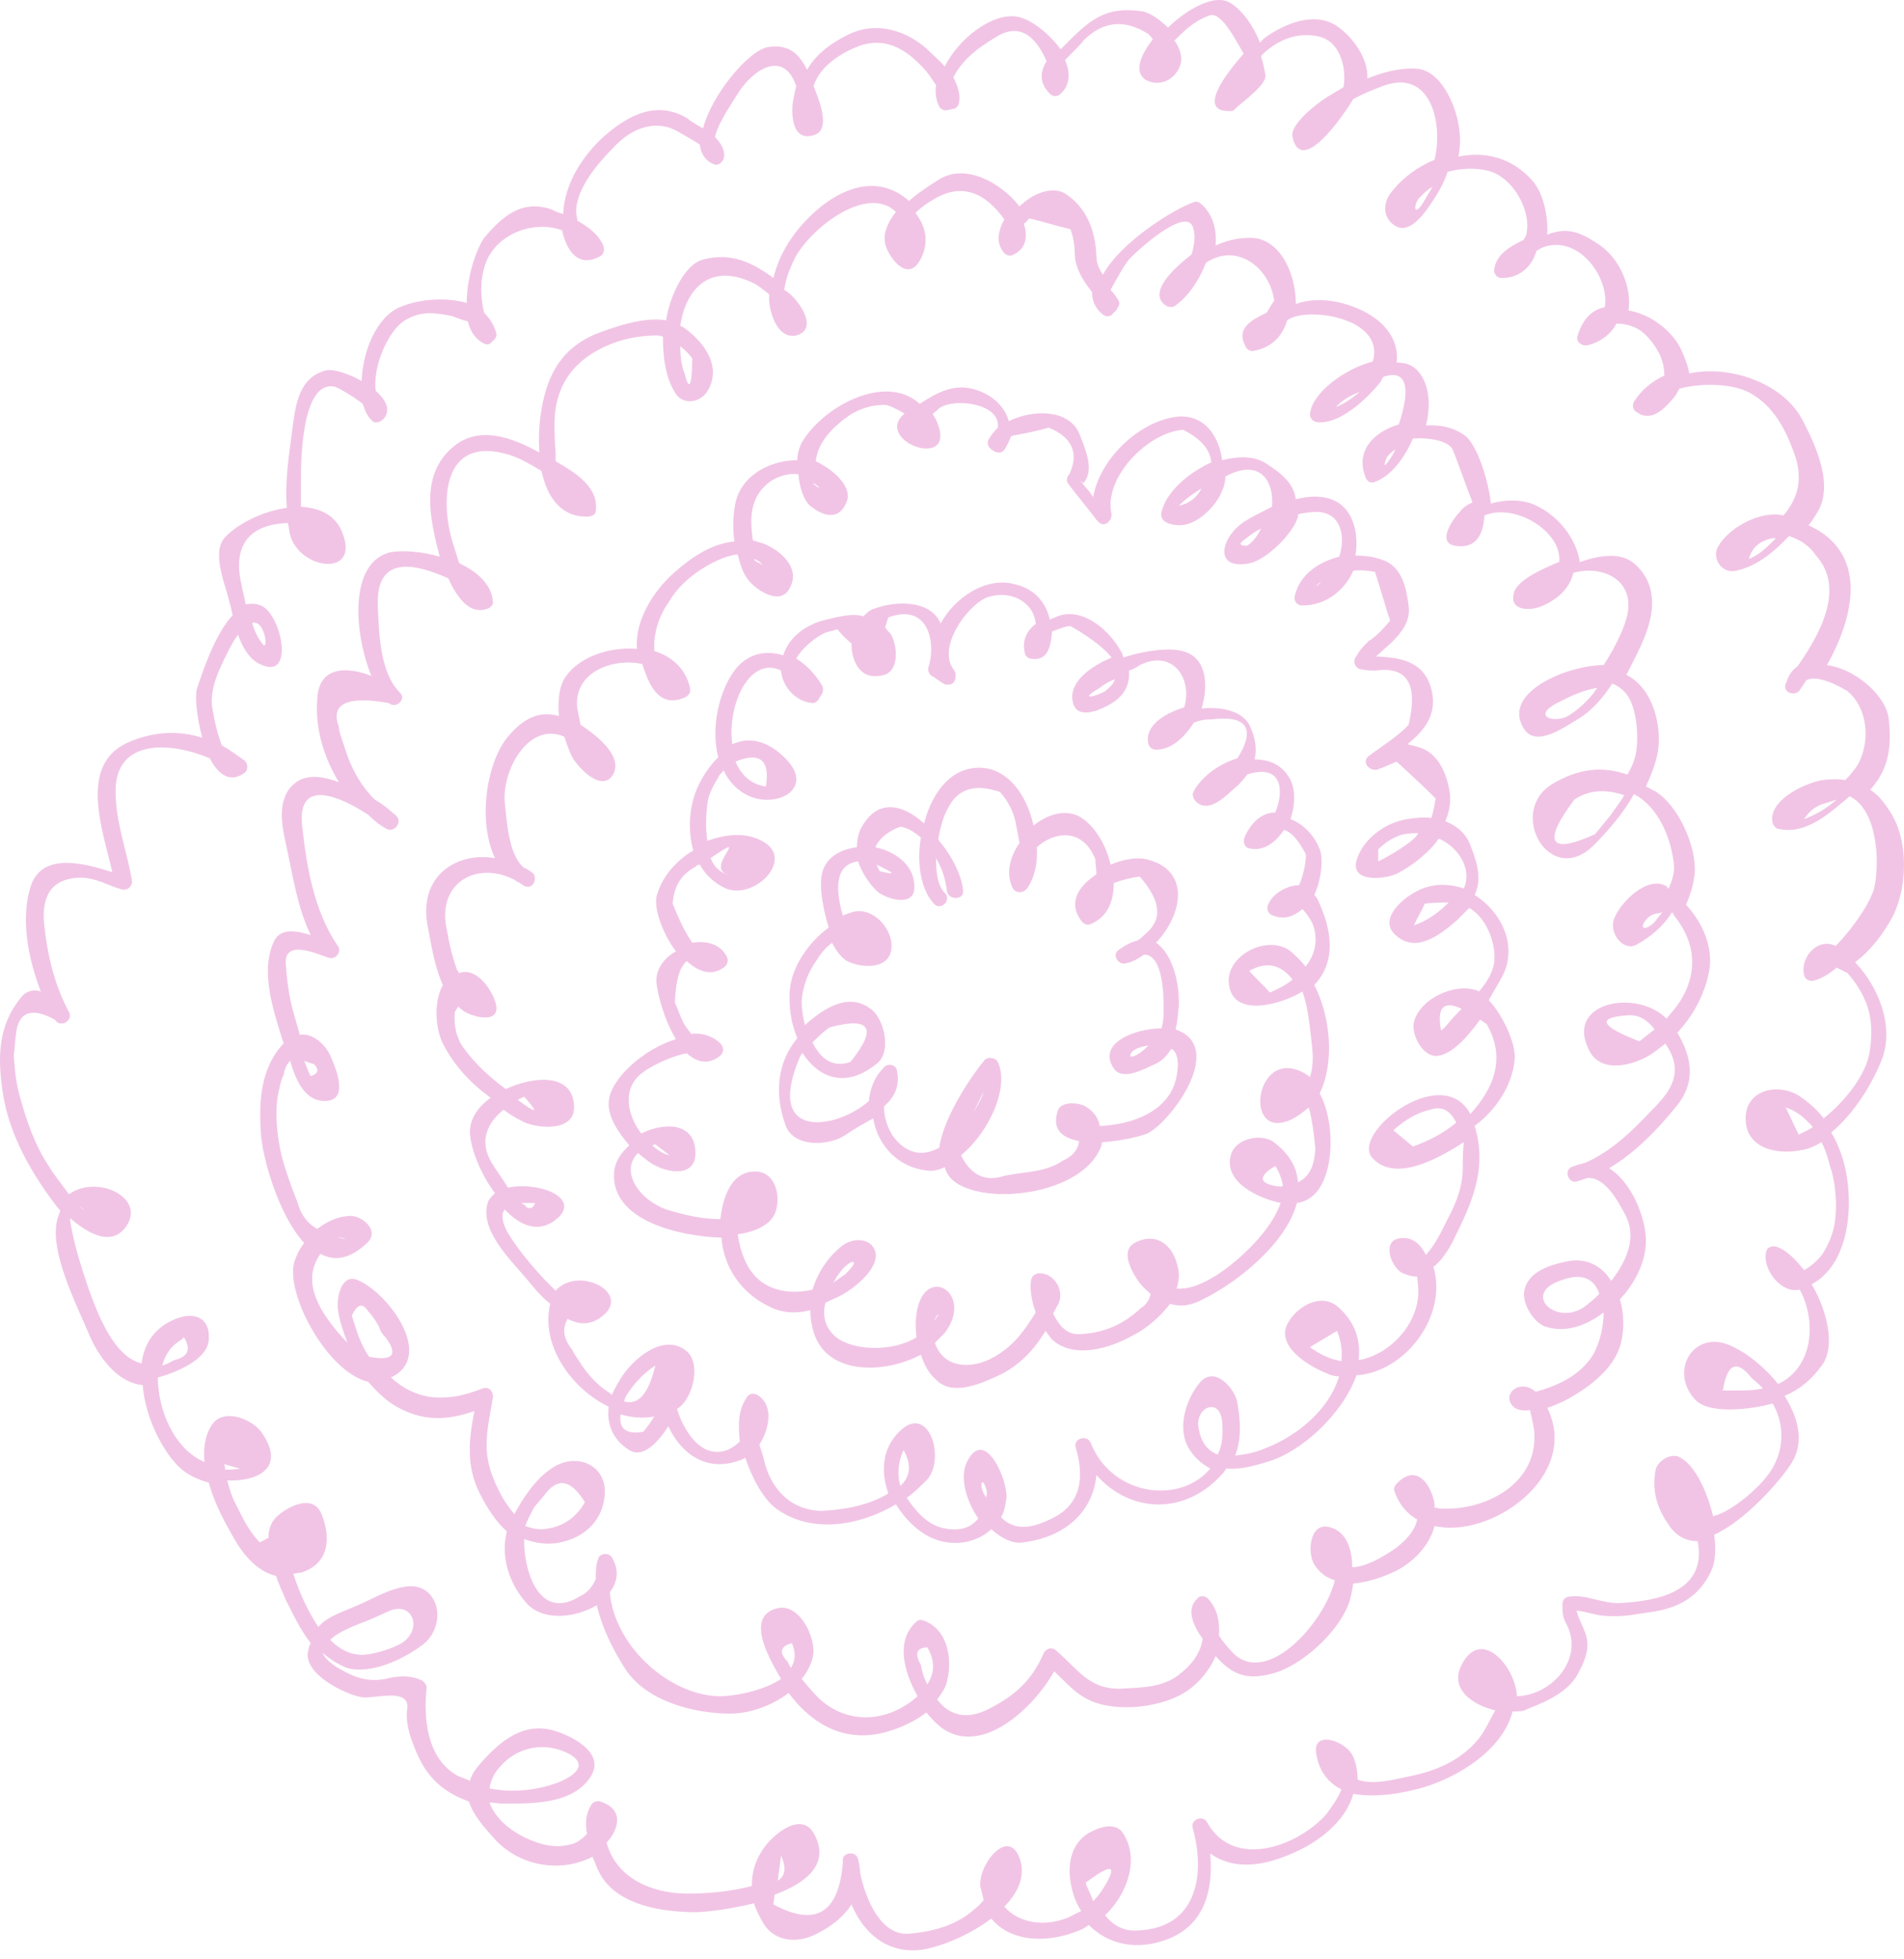
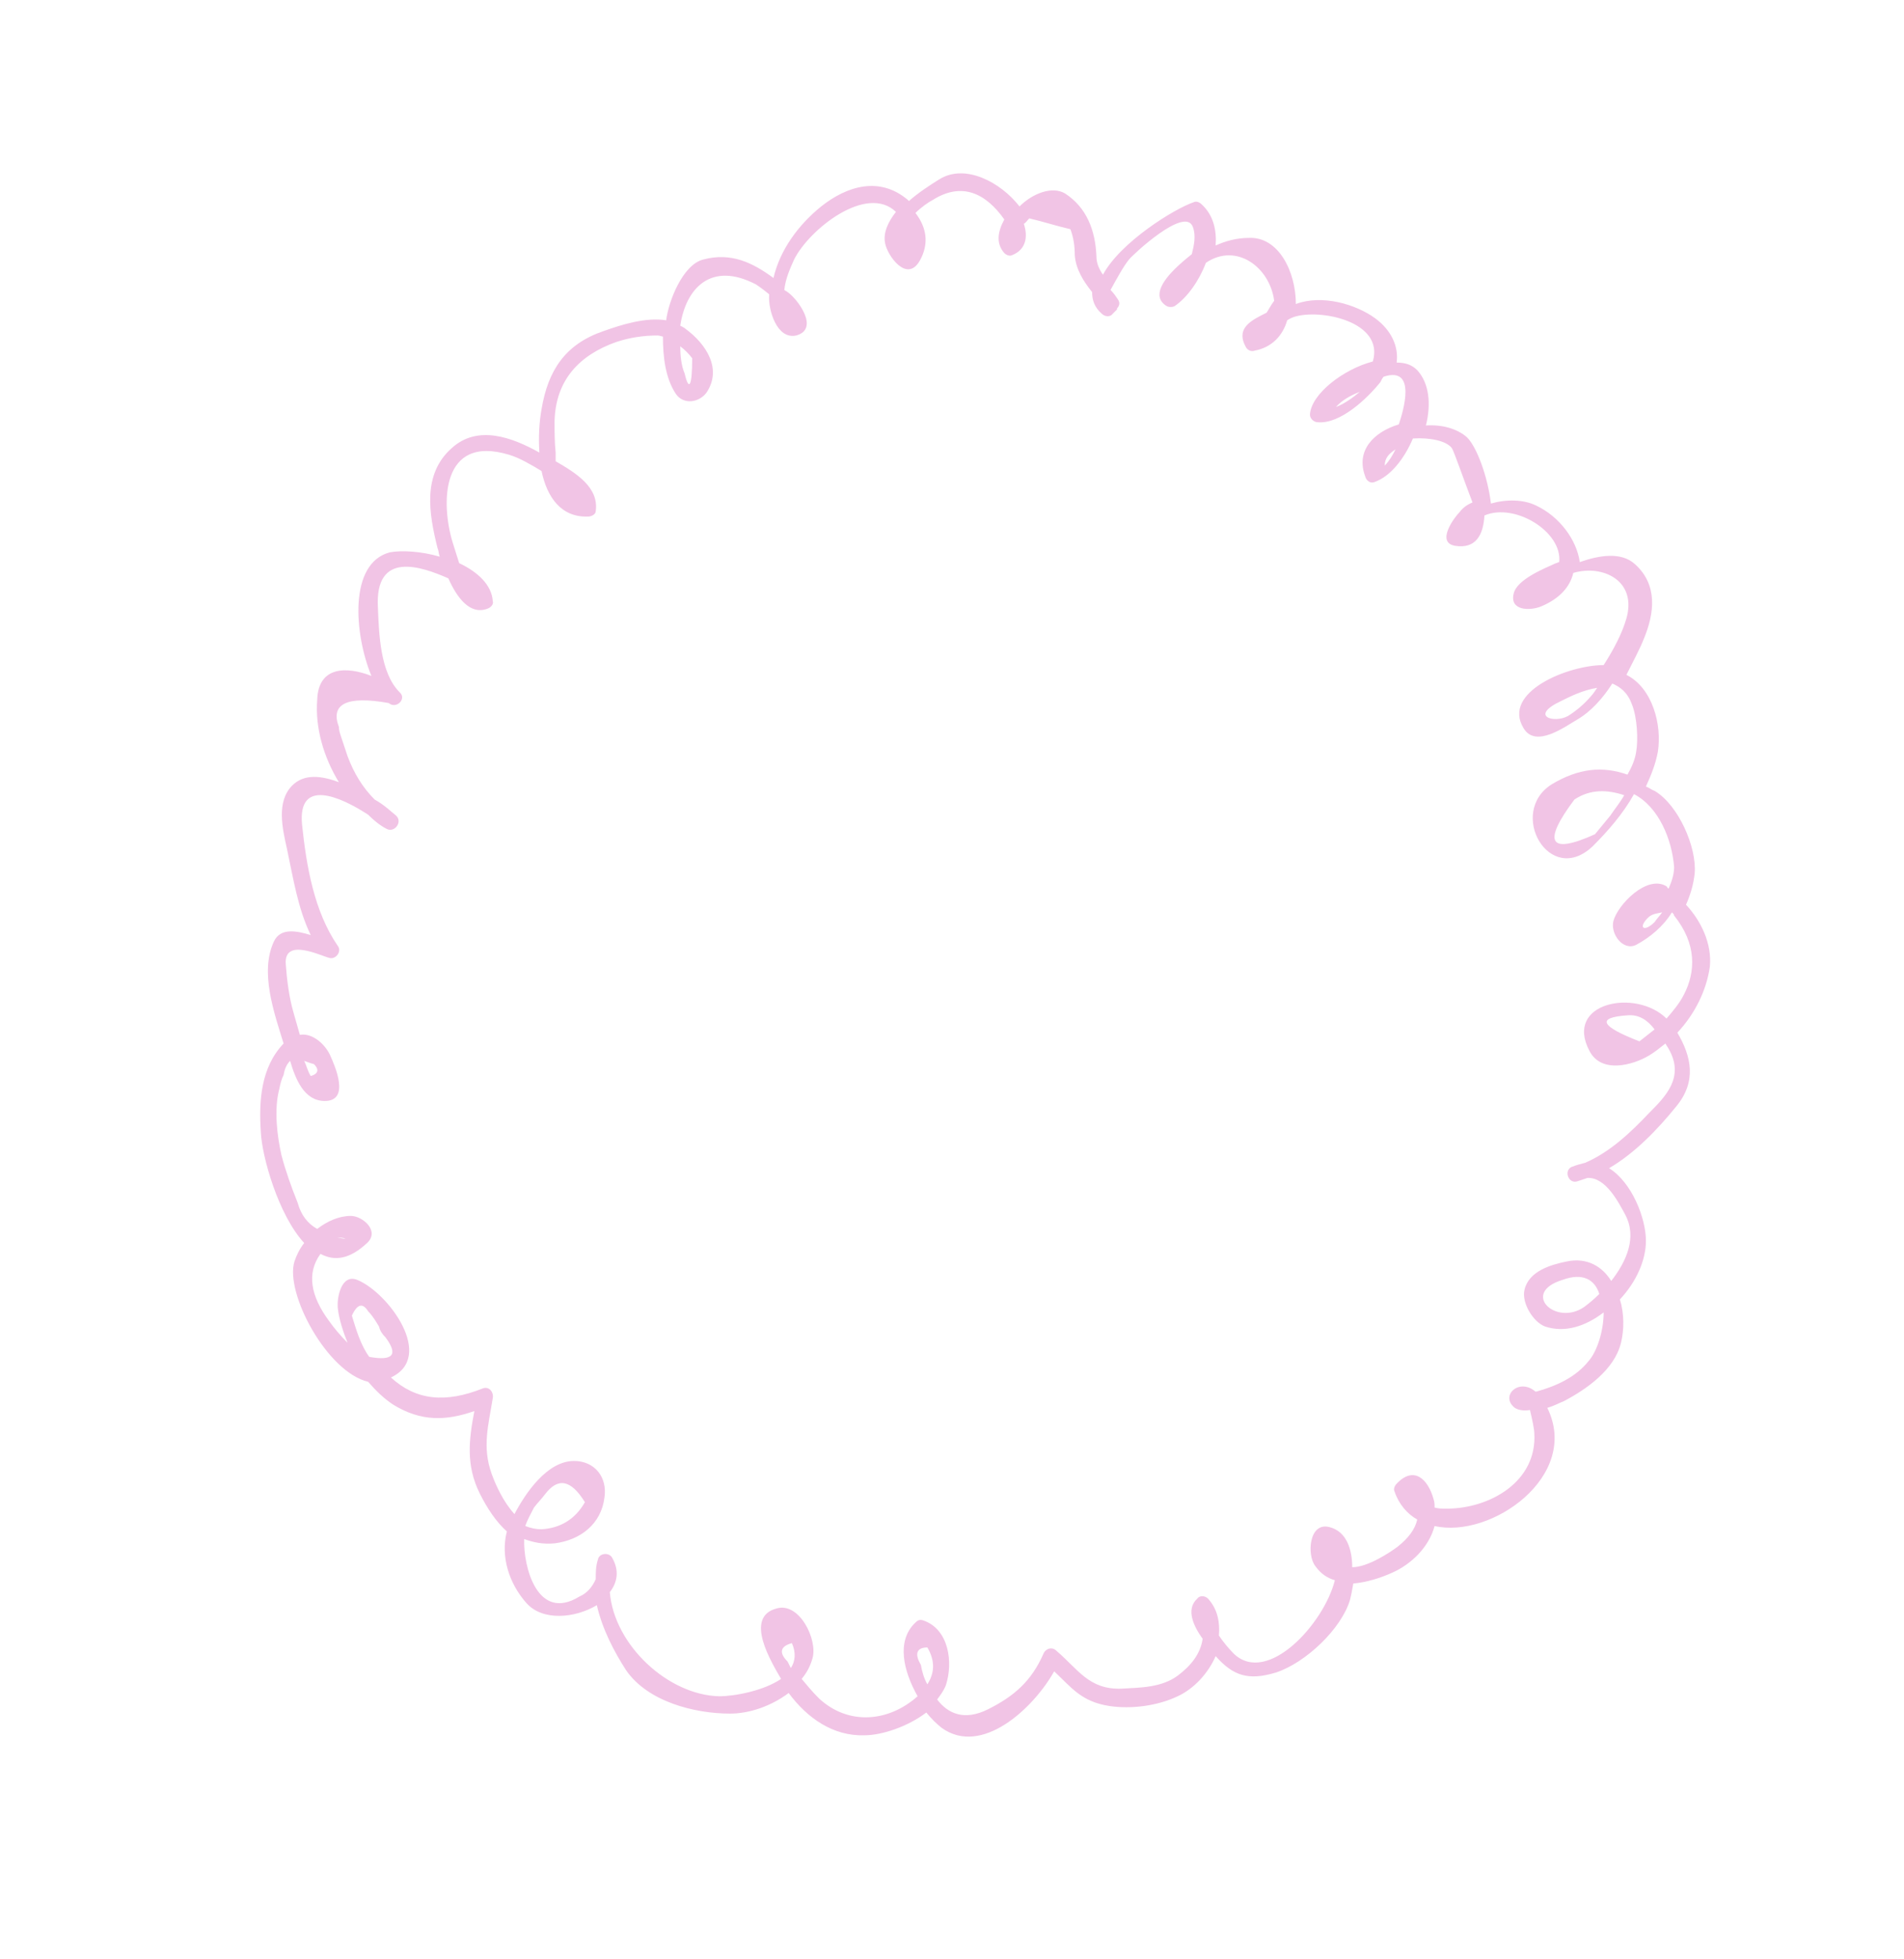
<svg xmlns="http://www.w3.org/2000/svg" width="106" height="109" viewBox="0 0 106 109" fill="none">
-   <path d="M65.445 57.285C65.566 56.862 65.566 56.44 65.626 56.018C65.687 54.69 65.264 53.061 64.359 52.458C65.807 50.949 66.35 48.415 63.816 47.812C63.273 47.691 62.549 47.812 61.825 48.114C61.584 46.967 60.86 45.821 60.015 45.398C59.231 45.036 58.265 45.338 57.541 45.941C57.119 44.011 55.792 42.321 53.861 42.804C52.654 43.106 51.809 44.373 51.447 45.821C50.241 44.735 48.793 44.373 47.888 46.183C47.767 46.484 47.707 46.786 47.707 47.148C46.681 47.269 45.776 47.812 45.715 48.958C45.655 49.562 45.836 50.648 46.138 51.613C44.992 52.458 44.086 53.785 43.966 55.113C43.905 55.957 44.026 56.923 44.388 57.767C43.242 59.155 43.121 60.905 43.724 62.594C44.147 63.861 46.138 63.801 47.103 63.137C47.526 62.836 48.069 62.534 48.612 62.232C48.853 63.68 49.939 64.947 51.568 65.128C51.87 65.189 52.232 65.128 52.594 64.947C52.715 65.37 52.956 65.671 53.378 65.913C55.43 67.059 60.136 66.335 61.222 63.982C61.282 63.861 61.343 63.741 61.343 63.56C62.368 63.499 63.394 63.258 63.877 63.077C65.204 62.413 68.281 58.25 65.445 57.285ZM54.766 60.724C54.645 61.146 54.404 61.569 54.163 61.931C54.404 61.508 54.585 61.086 54.766 60.724ZM65.506 59.879C65.144 61.87 62.972 62.594 61.222 62.655C61.161 62.232 60.92 61.87 60.438 61.569C60.015 61.327 58.989 61.267 58.869 61.87C58.567 62.896 59.17 63.318 60.075 63.499C60.015 63.982 59.714 64.344 59.17 64.585C58.205 65.249 57.059 65.189 55.912 65.43C54.826 65.792 54.042 65.37 53.499 64.284C55.068 63.017 56.214 60.483 55.55 59.095C55.43 58.853 55.007 58.793 54.826 58.974C54.163 59.758 52.533 62.112 52.292 63.861C51.447 64.344 50.482 64.284 49.698 63.198C49.396 62.715 49.215 62.172 49.215 61.569C49.758 61.086 50.12 60.483 49.939 59.577C49.879 59.215 49.396 59.155 49.215 59.396C48.672 59.94 48.431 60.603 48.37 61.267C46.62 62.836 42.457 63.56 44.569 58.733C44.629 58.672 44.629 58.612 44.69 58.612C45.595 60 47.103 60.603 48.853 59.155C49.637 58.491 49.215 56.742 48.551 56.199C47.284 55.173 45.897 56.078 44.81 57.043C44.69 56.561 44.629 56.078 44.629 55.716C44.69 54.871 44.992 54.087 45.474 53.423C45.715 53.001 46.017 52.699 46.319 52.458C46.56 52.941 46.862 53.303 47.164 53.483C48.008 53.906 49.637 53.966 49.637 52.639C49.637 51.613 48.551 50.406 47.405 50.768C47.224 50.829 47.043 50.889 46.922 50.949C46.56 49.682 46.379 48.114 47.767 47.933C48.008 48.596 48.37 49.139 48.793 49.562C49.215 49.984 50.844 50.527 50.904 49.441C50.965 48.174 49.879 47.39 48.732 47.148C48.913 46.726 49.336 46.303 50.12 46.002C50.542 46.062 50.904 46.303 51.266 46.605C51.025 48.053 51.266 49.501 51.99 50.286C52.352 50.708 53.016 50.105 52.594 49.682C52.172 49.26 52.111 48.476 52.111 47.752C52.473 48.355 52.654 49.019 52.715 49.562C52.775 50.105 53.68 50.105 53.62 49.562C53.559 48.777 53.016 47.631 52.232 46.726C52.352 46.002 52.533 45.398 52.775 44.976C53.318 43.89 54.283 43.588 55.671 44.071C56.154 44.614 56.455 45.218 56.576 45.941C56.636 46.243 56.697 46.545 56.757 46.907C56.214 47.691 55.973 48.657 56.395 49.441C56.576 49.743 56.998 49.682 57.179 49.441C57.602 48.838 57.783 47.993 57.722 47.148C58.627 46.303 60.257 46.002 60.98 47.812C60.98 48.114 61.041 48.355 61.041 48.657C60.015 49.32 59.412 50.286 60.257 51.311C60.377 51.432 60.558 51.492 60.679 51.432C61.644 51.07 62.006 50.165 62.006 49.139C62.489 48.958 62.972 48.838 63.454 48.777C64.661 50.165 64.721 51.191 63.756 51.975C63.635 52.096 63.515 52.216 63.334 52.337C63.032 52.397 62.67 52.578 62.248 52.88C61.886 53.182 62.308 53.725 62.67 53.604C63.032 53.544 63.334 53.363 63.696 53.121C64.782 53.121 64.782 55.535 64.782 56.078C64.782 56.5 64.782 56.862 64.661 57.224C63.273 57.224 61.041 58.009 62.006 59.457C62.489 60.181 63.756 59.457 64.299 59.215C64.721 59.034 64.963 58.733 65.204 58.371C65.445 58.431 65.687 58.914 65.506 59.879ZM45.233 58.009C45.535 57.707 45.836 57.405 46.198 57.164C48.491 56.561 48.853 57.224 47.345 59.095C46.319 59.457 45.655 58.853 45.233 58.009ZM48.793 48.114C49.818 48.596 49.939 48.717 48.974 48.476C48.913 48.355 48.853 48.234 48.793 48.114ZM63.937 58.19C62.73 59.336 62.67 58.552 63.394 58.31C63.575 58.25 63.756 58.19 63.937 58.19Z" fill="#F1C4E5" />
-   <path d="M73.47 60.843C74.315 59.094 74.074 56.559 73.169 54.81C74.436 53.482 74.134 51.672 73.35 50.043C73.289 49.922 73.229 49.862 73.169 49.802C73.531 49.017 73.651 48.052 73.531 47.449C73.289 46.604 72.626 45.88 71.841 45.578C72.143 44.734 72.143 43.708 71.66 43.105C71.238 42.501 70.574 42.26 69.85 42.26C69.971 41.717 69.91 41.113 69.609 40.45C69.247 39.605 68.1 39.303 66.894 39.424C67.316 38.036 67.135 36.528 65.808 36.226C65.144 36.045 63.816 36.166 62.55 36.588C62.489 36.468 62.489 36.347 62.429 36.287C61.825 35.14 60.317 33.752 58.869 34.295C58.748 34.356 58.567 34.416 58.447 34.477C58.205 33.451 57.542 32.727 56.395 32.485C54.827 32.123 53.137 33.27 52.353 34.718V34.657C51.749 33.33 49.758 33.451 48.672 33.873C48.431 33.933 48.25 34.114 48.069 34.295C47.465 34.114 46.741 34.295 45.776 34.537C44.75 34.839 43.906 35.502 43.604 36.468C42.639 36.166 41.613 36.347 40.889 37.312C40.044 38.459 39.561 40.45 39.984 42.139C39.501 42.622 39.079 43.225 38.777 43.949C38.355 44.975 38.294 46.242 38.596 47.328C37.57 47.931 36.786 48.897 36.545 49.922C36.424 50.647 36.907 51.974 37.631 52.939C36.967 53.301 36.484 53.965 36.545 54.689C36.605 55.292 36.967 56.74 37.631 57.827C35.821 58.37 33.95 60.059 33.89 61.326C33.83 62.11 34.373 62.955 35.036 63.739C34.553 64.162 34.252 64.644 34.191 65.188C33.95 67.963 37.932 68.808 40.165 68.868C40.285 70.557 41.311 72.005 42.88 72.73C43.604 73.092 44.388 73.092 45.112 72.91C45.112 73.333 45.173 73.695 45.293 74.117C46.017 76.531 49.215 76.47 51.267 75.384C51.448 75.927 51.689 76.41 52.111 76.772C53.016 77.737 54.706 76.953 55.611 76.531C56.757 75.988 57.602 75.083 58.205 74.057C58.326 74.238 58.447 74.359 58.507 74.479C59.714 75.686 61.825 75.022 63.093 74.298C63.816 73.936 64.601 73.273 65.144 72.549C65.687 72.73 66.29 72.669 66.954 72.307C68.824 71.402 71.6 69.23 72.203 66.937C74.315 66.696 74.496 62.714 73.47 60.843ZM71.298 66.032C70.091 65.912 69.971 65.489 70.996 64.886C71.238 65.248 71.359 65.61 71.419 65.972C71.359 66.032 71.359 66.032 71.298 66.032ZM72.264 65.791C72.203 65.007 71.841 64.282 70.996 63.619C70.333 63.015 68.764 63.317 68.523 64.282C68.1 65.791 70.091 66.696 71.298 66.937C70.936 67.963 70.152 68.868 69.549 69.471C68.764 70.256 66.954 71.825 65.506 71.704C65.627 71.281 65.687 70.919 65.566 70.497C65.325 69.29 64.36 68.506 63.153 69.17C62.308 69.652 63.093 70.919 63.455 71.402C63.636 71.644 63.877 71.825 64.058 72.005C63.998 72.307 63.816 72.609 63.515 72.79C62.55 73.695 61.463 74.178 60.136 74.238C59.352 74.298 58.929 73.695 58.628 73.092C58.748 72.91 58.809 72.73 58.929 72.549C59.291 71.764 58.628 70.799 57.843 70.859C57.662 70.859 57.481 70.98 57.421 71.161C57.3 71.644 57.421 72.368 57.662 73.031C57.059 73.997 56.516 74.781 55.55 75.384C54.283 76.229 52.534 76.229 52.051 74.721C52.232 74.54 52.413 74.359 52.594 74.178C54.283 71.945 51.448 70.256 51.025 73.092C50.965 73.514 50.965 73.936 51.025 74.419C49.758 75.203 47.586 75.203 46.56 74.419C45.897 73.876 45.776 73.152 45.957 72.488C46.198 72.368 46.5 72.247 46.741 72.126C47.465 71.764 48.974 70.618 48.733 69.652C48.491 68.868 47.526 68.868 46.922 69.29C46.078 69.954 45.535 70.799 45.233 71.764C44.449 71.945 43.604 71.945 42.82 71.583C41.673 71.04 41.251 69.833 41.07 68.687C41.914 68.566 42.94 68.204 43.182 67.42C43.483 66.575 43.182 65.188 42.035 65.188C40.648 65.188 40.225 66.756 40.105 67.842C39.079 67.842 38.053 67.601 37.088 67.299C35.579 66.756 34.493 65.188 35.519 64.162C35.881 64.463 36.243 64.765 36.545 64.886C37.389 65.308 38.717 65.429 38.717 64.162C38.717 62.472 37.027 62.412 35.7 63.076C34.916 62.05 34.614 60.542 35.76 59.697C36.122 59.395 37.269 58.792 38.234 58.611C38.777 59.094 39.38 59.275 40.044 58.792C40.285 58.611 40.346 58.309 40.105 58.068C39.682 57.645 39.079 57.465 38.475 57.525C38.294 57.283 38.113 57.042 38.053 56.922C37.872 56.559 37.751 56.197 37.57 55.775C37.631 54.568 37.812 53.844 38.234 53.482C38.898 54.086 39.622 54.327 40.285 53.844C40.467 53.724 40.587 53.482 40.467 53.241C40.105 52.517 39.32 52.336 38.536 52.457C37.993 51.672 37.57 50.586 37.45 50.285C37.51 49.319 37.932 48.656 38.717 48.233C38.777 48.173 38.837 48.112 38.958 48.112C39.26 48.655 39.742 49.138 40.406 49.44C42.035 50.103 44.328 47.75 42.397 46.785C41.492 46.302 40.406 46.423 39.38 46.785C39.26 46.061 39.32 45.216 39.38 44.734C39.441 44.191 39.742 43.648 40.044 43.165C40.105 43.044 40.225 42.984 40.285 42.863C40.527 43.406 40.949 43.889 41.492 44.191C43.061 45.096 45.474 43.949 43.725 42.2C42.699 41.174 41.673 40.993 40.768 41.415C40.467 39.243 41.733 36.468 43.483 37.312C43.544 38.217 44.328 39.062 45.233 39.122C45.414 39.122 45.535 39.002 45.595 38.881C45.655 38.76 45.716 38.7 45.776 38.579C45.836 38.459 45.836 38.278 45.776 38.157C45.414 37.554 44.931 37.011 44.328 36.649C44.69 35.985 45.535 35.382 45.957 35.2C46.198 35.14 46.379 35.08 46.621 35.02C46.922 35.382 47.164 35.623 47.405 35.804C47.405 36.89 47.948 37.916 49.215 37.554C50.12 37.312 49.939 35.804 49.577 35.261C49.456 35.14 49.336 35.02 49.276 34.899C49.336 34.718 49.396 34.537 49.456 34.356C51.749 33.511 52.111 35.864 51.689 37.131C51.629 37.312 51.749 37.554 51.87 37.614C52.111 37.735 52.292 37.916 52.534 38.036C52.594 38.097 52.654 38.097 52.715 38.097C52.775 38.097 52.775 38.097 52.835 38.097C53.016 38.097 53.197 37.916 53.197 37.674C53.197 37.674 53.197 37.674 53.197 37.614C53.197 37.554 53.197 37.554 53.197 37.493V37.433C53.197 37.433 53.197 37.373 53.137 37.373V37.312C52.111 36.105 53.801 33.752 54.887 33.27C56.093 32.787 57.542 33.39 57.662 34.718C57.18 35.08 56.878 35.623 57.059 36.347C57.059 36.468 57.24 36.649 57.361 36.649C58.326 36.83 58.507 35.985 58.567 35.14C58.929 35.02 59.291 34.839 59.593 34.839C59.593 34.839 61.162 35.683 61.886 36.588C60.619 37.131 59.533 37.976 59.714 39.002C59.895 40.088 61.162 39.545 61.705 39.243C62.61 38.76 62.911 38.097 62.851 37.312C63.093 37.252 63.273 37.131 63.455 37.011C65.265 36.105 66.411 37.735 65.928 39.364C64.722 39.726 63.696 40.45 63.937 41.415C63.998 41.596 64.179 41.717 64.36 41.717C65.204 41.717 65.928 41.053 66.471 40.208C66.773 40.088 67.075 40.027 67.497 40.027C70.031 39.726 69.549 41.174 68.885 42.2C67.859 42.501 66.894 43.225 66.471 44.01C66.351 44.191 66.411 44.372 66.532 44.553C67.256 45.337 68.221 44.311 68.764 43.829C69.066 43.587 69.247 43.346 69.428 43.105C69.488 43.105 69.549 43.044 69.609 43.044C71.419 42.562 71.479 44.07 70.996 45.216C70.333 45.216 69.73 45.639 69.307 46.544C69.186 46.785 69.247 47.147 69.549 47.207C70.333 47.388 70.996 46.906 71.479 46.182C71.902 46.302 72.264 46.725 72.686 47.509C72.746 47.63 72.626 48.595 72.324 49.259C71.6 49.259 70.755 49.802 70.574 50.405C70.514 50.647 70.635 50.888 70.876 50.948C71.479 51.19 72.022 51.009 72.505 50.586C72.807 50.888 73.048 51.31 73.108 51.491C73.41 52.396 73.169 53.181 72.686 53.784C72.384 53.422 72.083 53.12 71.781 52.879C70.514 52.034 68.402 53.12 68.402 54.568C68.462 56.801 71.479 55.835 72.505 55.172C72.867 56.137 72.927 57.344 73.048 58.249C73.108 58.792 73.108 59.395 72.927 59.938C72.927 59.938 72.927 59.938 72.867 59.878C69.91 57.827 69.066 63.619 71.902 62.291C72.264 62.11 72.565 61.869 72.867 61.628C73.108 62.472 73.229 63.92 73.229 63.92C73.169 64.946 72.867 65.489 72.264 65.791ZM51.991 73.514C52.172 73.092 52.473 72.91 51.991 73.514V73.514ZM46.379 71.402C46.5 71.221 46.56 71.04 46.681 70.919C47.285 70.014 48.069 69.954 47.043 70.919C46.802 71.1 46.56 71.221 46.379 71.402ZM36.303 63.739C36.364 63.739 36.424 63.679 36.484 63.679C36.726 63.86 37.027 64.102 37.269 64.282C36.907 64.222 36.605 63.981 36.303 63.739ZM40.587 48.656C40.105 48.595 39.742 48.233 39.561 47.75C42.035 46.061 39.079 48.414 40.587 48.656ZM40.949 42.38C42.277 41.837 42.88 42.26 42.639 43.768C41.794 43.648 41.251 43.105 40.949 42.38ZM62.067 37.795C62.007 38.036 61.825 38.217 61.524 38.459C61.162 38.7 59.895 39.062 61.222 38.278C61.524 38.036 61.765 37.916 62.067 37.795ZM71.962 54.508C71.6 54.81 71.117 55.051 70.695 55.232C70.333 54.81 69.91 54.448 69.549 54.025C70.514 53.482 71.298 53.663 71.962 54.508Z" fill="#F1C4E5" />
-   <path d="M84.33 58.913C84.391 58.128 83.727 56.559 82.882 55.654C83.184 55.111 83.486 54.629 83.667 54.267C84.511 52.577 83.546 50.707 82.098 49.802C82.46 49.017 82.339 48.233 81.857 47.026C81.615 46.363 81.072 45.94 80.469 45.699C80.71 45.096 80.831 44.492 80.65 43.768C80.469 42.923 80.047 42.018 79.202 41.656C78.9 41.536 78.599 41.475 78.357 41.415C79.323 40.631 80.047 39.726 79.685 38.338C79.262 36.769 77.935 36.588 76.607 36.528C77.452 35.743 78.599 34.959 78.418 33.692C78.297 32.727 78.055 31.52 76.969 31.158C76.487 30.977 76.004 30.916 75.461 30.916C75.582 30.192 75.521 29.348 75.159 28.684C74.556 27.598 73.349 27.477 72.143 27.779C72.022 26.934 71.418 26.391 70.574 25.848C69.91 25.366 69.005 25.366 68.04 25.607C67.859 24.159 66.893 22.831 65.144 23.254C63.213 23.676 61.222 25.607 60.86 27.658C60.739 27.477 60.618 27.296 60.437 27.115C59.894 26.452 60.317 26.934 60.317 26.874C60.98 26.15 60.377 24.883 60.075 24.099C59.472 22.771 57.541 22.771 56.154 23.435C56.033 22.892 55.611 22.349 55.007 21.987C53.499 21.142 52.413 21.685 51.206 22.47C49.275 20.72 45.776 22.651 44.629 24.642C44.509 24.883 44.388 25.245 44.388 25.607C42.94 25.607 41.311 26.391 40.949 27.96C40.828 28.563 40.768 29.348 40.889 30.132C39.621 30.253 38.535 30.977 37.51 31.882C36.363 32.908 35.337 34.537 35.458 36.105C33.95 35.985 32.26 36.528 31.476 37.674C31.114 38.217 31.054 39.002 31.114 39.846C30.088 39.545 29.183 39.907 28.278 40.993C27.072 42.441 26.589 45.699 27.554 47.75C25.382 47.388 23.27 48.776 23.813 51.551C23.994 52.456 24.175 53.784 24.658 54.81C24.115 55.775 24.236 57.344 24.718 58.188C25.322 59.335 26.227 60.3 27.313 61.085C26.649 61.567 26.227 62.171 26.166 62.834C26.106 63.619 26.649 65.187 27.554 66.394C27.433 66.515 27.313 66.635 27.192 66.817C26.589 68.385 28.459 70.135 29.364 71.221C29.666 71.583 30.088 72.126 30.631 72.548C30.088 74.841 31.778 77.255 33.889 78.28C33.769 79.185 34.071 80.09 35.036 80.694C35.82 81.177 36.665 80.211 37.208 79.366C37.932 80.935 39.38 81.961 41.251 81.237C41.311 81.237 41.371 81.177 41.492 81.116C41.914 82.383 42.578 83.53 43.302 84.012C45.233 85.34 47.827 84.917 49.879 83.711C50.361 84.495 51.025 85.159 51.749 85.521C52.956 86.124 54.343 85.883 55.188 85.098C55.731 85.581 56.395 85.943 56.998 85.822C59.351 85.521 60.86 84.073 61.041 82.082C62.911 84.193 65.988 84.374 68.1 81.961C68.16 81.9 68.221 81.78 68.281 81.719C69.005 81.78 69.729 81.599 70.513 81.358C72.444 80.814 74.737 78.703 75.521 76.531C78.176 76.35 80.469 73.393 79.866 70.738C79.866 70.678 79.805 70.618 79.805 70.497C80.348 70.075 80.771 69.351 81.072 68.687C82.098 66.635 82.762 64.825 82.098 62.653C83.244 61.809 84.21 60.421 84.33 58.913ZM35.82 79.668C34.855 79.849 34.432 79.487 34.553 78.703C35.157 78.884 35.82 78.944 36.424 78.823C36.243 79.125 36.062 79.366 35.82 79.668ZM34.734 77.979C34.794 77.858 34.794 77.798 34.855 77.677C35.277 77.013 35.82 76.41 36.484 75.988C36.122 77.496 35.579 78.22 34.734 77.979ZM50.301 80.694C50.784 81.538 50.663 82.202 50.12 82.685C49.939 82.021 49.999 81.358 50.301 80.694ZM54.766 83.107C54.464 82.444 54.766 82.142 54.947 83.047C54.947 83.168 54.886 83.288 54.886 83.349C54.886 83.288 54.826 83.228 54.766 83.107ZM67.798 80.935C67.255 80.754 66.833 80.271 66.712 79.366C66.592 78.28 67.919 77.737 68.04 79.125C68.1 79.849 68.04 80.452 67.798 80.935ZM74.677 75.746C74.013 75.626 73.41 75.324 72.927 74.962C73.41 74.66 73.953 74.359 74.435 74.057C74.677 74.66 74.737 75.203 74.677 75.746ZM81.434 65.006C81.434 66.032 81.072 66.937 80.59 67.842C80.228 68.566 79.926 69.23 79.383 69.833C79.081 69.23 78.599 68.747 77.814 68.928C76.909 69.17 77.513 70.618 78.116 70.859C78.418 70.98 78.659 71.04 78.9 71.04C78.9 71.221 78.96 71.462 78.96 71.764C79.021 73.635 77.392 75.384 75.642 75.686C75.763 74.6 75.461 73.574 74.496 72.729C73.53 71.885 72.142 72.729 71.66 73.695C71.056 74.962 72.927 76.048 73.832 76.41C74.073 76.531 74.315 76.591 74.556 76.591C74.496 76.772 74.435 76.893 74.375 77.074C73.651 78.763 71.962 80.03 70.332 80.633C69.91 80.814 69.367 80.935 68.764 80.996C69.126 80.09 69.065 79.065 68.884 78.039C68.764 77.315 67.678 75.988 66.833 76.893C66.049 77.798 65.506 79.427 66.169 80.573C66.531 81.177 66.954 81.478 67.376 81.719C65.747 83.711 61.946 83.288 60.739 80.332C60.558 79.789 59.713 80.03 59.894 80.573C60.377 82.202 60.196 83.711 58.567 84.495C57.481 85.038 56.516 85.219 55.731 84.435C55.912 84.133 55.972 83.771 56.033 83.349C56.093 82.263 54.766 79.306 53.8 81.418C53.438 82.263 53.8 83.53 54.464 84.495C54.042 85.038 53.378 85.219 52.533 85.038C51.628 84.857 50.965 84.073 50.482 83.349C50.904 83.047 51.266 82.685 51.628 82.323C52.654 81.116 51.689 78.039 50.06 79.668C49.094 80.633 49.034 81.9 49.456 83.107C48.37 83.771 46.982 84.012 45.776 84.073C44.147 84.073 43 82.987 42.578 81.418C42.517 81.116 42.397 80.754 42.276 80.392C42.88 79.427 43.061 78.16 42.156 77.617C41.914 77.496 41.673 77.556 41.552 77.798C41.13 78.401 41.069 79.246 41.19 80.211C41.009 80.392 40.768 80.573 40.466 80.694C38.958 81.237 37.992 79.427 37.691 78.401C38.596 77.858 39.078 75.807 38.173 75.143C36.906 74.177 35.217 75.626 34.553 76.712C34.372 77.013 34.191 77.315 34.071 77.617C34.071 77.617 34.01 77.617 34.01 77.556C33.407 77.194 32.864 76.651 32.441 76.048C32.26 75.746 32.019 75.445 31.838 75.082C31.355 74.479 31.295 73.936 31.597 73.393C32.2 73.695 32.803 73.755 33.407 73.333C35.338 72.005 32.2 70.376 30.933 71.824C30.752 71.643 30.571 71.462 30.39 71.281C29.606 70.437 28.821 69.532 28.218 68.506C27.916 67.903 27.916 67.54 28.097 67.299C29.002 68.265 30.088 68.687 31.114 67.722C32.26 66.575 29.847 65.73 28.278 66.093C28.218 65.972 28.158 65.911 28.097 65.791C27.856 65.429 27.554 65.006 27.373 64.705C26.649 63.498 27.132 62.472 28.037 61.748C28.339 61.99 28.64 62.171 29.002 62.352C29.666 62.774 31.959 63.076 31.959 61.628C31.959 59.757 29.847 59.818 28.158 60.602C27.253 59.938 26.468 59.214 25.805 58.309C25.382 57.706 25.261 57.042 25.322 56.318C25.382 56.197 25.442 56.137 25.503 56.016C25.623 56.077 25.684 56.197 25.805 56.258C26.227 56.559 27.856 57.042 27.614 55.896C27.433 55.111 26.529 53.784 25.563 54.146C25.503 54.086 25.503 54.025 25.442 53.965C25.201 53.301 25.02 52.577 24.899 51.853C24.236 49.138 26.529 47.871 28.64 48.957C28.701 49.017 28.821 49.078 28.942 49.138C29.002 49.198 29.063 49.198 29.123 49.259C29.183 49.259 29.183 49.319 29.244 49.319C29.726 49.5 29.968 48.776 29.606 48.535C29.485 48.474 29.364 48.354 29.183 48.293C28.278 47.569 28.218 45.578 28.097 44.613C27.977 42.742 29.485 40.148 31.416 40.993C31.597 41.536 31.778 42.079 32.019 42.38C32.381 42.863 33.528 44.07 34.131 43.104C34.734 42.018 33.045 40.812 32.321 40.329C32.26 40.027 32.2 39.726 32.14 39.424C31.898 37.433 34.071 36.588 35.76 36.95C36.122 38.096 36.665 39.424 38.113 38.821C38.354 38.7 38.475 38.519 38.415 38.278C38.173 37.191 37.389 36.528 36.424 36.226C36.424 36.105 36.424 35.924 36.424 35.743C36.484 34.899 36.786 34.114 37.268 33.451C37.932 32.304 39.259 31.399 40.466 30.977C40.708 30.916 40.889 30.856 41.069 30.856C41.19 31.339 41.311 31.761 41.552 32.123C41.914 32.727 43.423 33.813 43.966 32.727C44.569 31.641 43.543 30.675 42.517 30.253C42.337 30.192 42.095 30.132 41.914 30.072C41.733 28.805 41.733 27.598 42.94 26.753C43.423 26.452 43.966 26.331 44.448 26.391C44.509 27.115 44.75 27.9 45.172 28.201C45.957 28.805 46.801 28.925 47.163 27.839C47.405 26.995 46.319 26.09 45.414 25.667C45.534 24.581 46.379 23.736 47.344 23.073C47.948 22.711 48.551 22.53 49.275 22.53C49.456 22.53 49.939 22.771 50.361 23.012C48.551 24.521 53.318 26.271 52.171 23.495C52.111 23.314 51.99 23.194 51.93 23.012C52.051 22.952 52.171 22.831 52.292 22.711C53.197 22.108 55.731 22.47 55.55 23.797C55.309 24.038 55.128 24.28 55.007 24.521C54.947 24.702 55.067 24.943 55.188 25.004C55.248 25.064 55.309 25.064 55.369 25.124C55.611 25.245 55.852 25.185 55.972 24.943C56.093 24.702 56.214 24.521 56.274 24.28C56.334 24.28 56.395 24.219 56.516 24.219C57.119 24.099 57.783 23.978 58.386 23.797C59.713 24.34 60.075 25.245 59.532 26.391C59.351 26.572 59.351 26.814 59.532 26.995C60.015 27.658 60.558 28.262 61.041 28.925C61.101 28.986 61.161 29.046 61.222 29.106C61.403 29.227 61.584 29.167 61.704 29.046C61.825 28.925 61.885 28.805 61.885 28.624C61.403 26.572 63.937 24.038 65.868 23.918C66.833 24.4 67.376 25.004 67.436 25.728C66.109 26.331 64.902 27.417 64.661 28.503C64.54 29.106 65.264 29.227 65.687 29.227C66.652 29.227 67.738 28.141 68.04 27.296C68.16 27.055 68.221 26.753 68.221 26.512C70.151 25.486 70.936 26.753 70.815 28.201C70.212 28.503 69.608 28.805 69.246 29.046C67.979 29.891 67.497 31.761 69.608 31.339C70.574 31.098 72.022 29.649 72.263 28.744C72.263 28.684 72.263 28.684 72.263 28.624C72.505 28.563 72.806 28.503 73.048 28.503C74.556 28.322 74.978 29.71 74.556 30.977C73.41 31.279 72.384 31.942 72.082 33.149C72.022 33.451 72.203 33.692 72.505 33.692C73.832 33.692 74.858 32.847 75.34 31.761C75.763 31.701 76.185 31.761 76.547 31.822C76.849 32.727 77.09 33.632 77.392 34.537C77.03 34.959 76.668 35.381 76.185 35.683C75.763 36.105 75.763 36.105 75.461 36.588C75.28 36.89 75.521 37.252 75.823 37.252C76.064 37.312 76.366 37.312 76.607 37.312C78.357 37.071 78.96 38.096 78.418 40.329C77.814 40.993 76.909 41.536 76.185 42.079C75.763 42.441 76.306 42.984 76.728 42.803C77.09 42.682 77.452 42.501 77.754 42.38C78.478 43.044 79.202 43.708 79.926 44.432C79.866 44.794 79.805 45.156 79.685 45.518C79.202 45.458 78.779 45.518 78.357 45.578C77.15 45.759 75.883 46.664 75.521 47.871C75.159 49.198 77.271 48.897 77.814 48.595C78.599 48.173 79.504 47.509 80.107 46.664C81.193 47.147 81.977 48.354 81.495 49.44C80.59 49.138 79.624 49.138 78.719 49.681C78.055 50.043 76.788 51.129 77.633 51.974C78.779 53.12 80.167 52.034 81.133 51.189C81.374 50.948 81.615 50.707 81.796 50.526C82.762 51.069 83.305 52.517 83.184 53.543C83.124 54.086 82.762 54.689 82.339 55.172C82.279 55.172 82.279 55.111 82.219 55.111C81.012 54.689 79.081 55.534 78.719 56.861C78.538 57.585 79.262 58.973 80.167 58.731C80.952 58.55 81.736 57.645 82.4 56.74C82.52 56.801 82.641 56.921 82.762 56.982C83.848 58.852 83.184 60.541 81.857 61.99C80.288 59.033 75.099 63.136 76.426 64.463C77.633 65.73 79.805 64.584 81.012 63.86C81.193 63.739 81.314 63.679 81.495 63.558C81.434 64.041 81.434 64.705 81.434 65.006ZM29.002 66.937C29.304 66.937 29.606 66.937 29.787 66.937C29.726 67.178 29.545 67.299 29.304 67.178C29.244 67.058 29.123 66.998 29.002 66.937ZM28.821 61.205C28.942 61.145 29.063 61.085 29.183 61.024C30.028 61.99 29.907 61.99 28.821 61.205ZM41.974 31.098C42.156 31.158 42.337 31.279 42.457 31.46C42.156 31.218 42.035 31.279 41.974 31.098ZM45.293 26.874C45.353 26.934 45.474 26.995 45.534 27.055C45.715 27.236 45.595 27.176 45.293 26.934C45.293 26.934 45.293 26.934 45.293 26.874ZM66.893 27.176C66.652 27.658 66.23 28.02 65.626 28.141C65.988 27.779 66.411 27.477 66.893 27.176ZM70.212 29.408C70.031 29.77 69.789 30.132 69.427 30.373C69.005 30.373 68.945 30.253 69.307 30.012C69.608 29.77 69.85 29.589 70.212 29.408ZM73.591 32.365C73.47 32.425 73.41 32.546 73.289 32.606C73.349 32.485 73.47 32.425 73.591 32.365ZM78.96 46.363C78.9 46.423 78.9 46.483 78.84 46.544C78.478 46.966 77.15 47.75 76.728 47.931C76.728 47.69 76.728 47.509 76.728 47.268C77.09 46.906 77.452 46.664 77.935 46.483C78.297 46.363 78.659 46.363 78.96 46.363ZM80.65 50.224C80.107 50.767 79.443 51.25 78.719 51.491C78.9 51.069 79.141 50.707 79.323 50.284C79.805 50.224 80.228 50.224 80.65 50.224ZM81.374 56.137C81.133 56.378 80.891 56.62 80.65 56.921C80.529 57.042 80.409 57.223 80.228 57.344C79.986 56.077 80.348 55.654 81.374 56.137ZM81.072 62.472C80.348 63.076 79.504 63.498 78.659 63.8C78.297 63.498 77.935 63.196 77.573 62.895C78.176 62.352 78.84 61.929 79.624 61.748C80.348 61.507 80.771 61.869 81.072 62.472Z" fill="#F1C4E5" />
  <path d="M93.864 50.344C94.106 49.801 94.287 49.198 94.347 48.594C94.468 47.147 93.442 44.793 92.115 44.009C91.933 43.949 91.813 43.828 91.632 43.768C91.933 43.104 92.175 42.501 92.296 41.837C92.537 40.328 91.994 38.277 90.546 37.553C90.908 36.829 91.27 36.165 91.511 35.562C92.115 34.114 92.296 32.545 91.028 31.399C90.244 30.675 88.977 30.916 87.951 31.278C87.77 30.011 86.805 28.744 85.538 28.141C84.814 27.779 83.848 27.779 83.004 28.02C82.823 26.512 82.219 24.883 81.676 24.339C81.133 23.857 80.289 23.615 79.384 23.676C79.685 22.469 79.565 21.323 78.901 20.599C78.599 20.297 78.237 20.176 77.754 20.176C77.875 19.271 77.453 18.366 76.548 17.703C75.462 16.918 73.591 16.375 72.143 16.918C72.143 15.108 71.178 13.177 69.549 13.238C68.825 13.238 68.221 13.419 67.678 13.66C67.739 12.815 67.558 11.97 66.894 11.367C66.773 11.246 66.592 11.186 66.472 11.246C65.386 11.608 62.369 13.479 61.403 15.289C61.162 14.927 61.041 14.625 61.041 14.263C60.981 12.815 60.498 11.548 59.292 10.764C58.568 10.341 57.482 10.764 56.758 11.488C55.732 10.161 53.741 9.074 52.293 9.979C51.81 10.281 51.146 10.704 50.603 11.186L50.543 11.126C48.974 9.798 47.164 10.341 45.716 11.488C44.449 12.514 43.423 13.901 43.061 15.47C41.915 14.625 40.708 14.022 39.139 14.444C37.993 14.746 37.209 16.797 37.088 17.823C35.942 17.642 34.614 18.064 33.589 18.427C31.477 19.151 30.511 20.599 30.149 22.771C30.029 23.434 29.968 24.279 30.029 25.184C28.52 24.339 26.59 23.615 25.141 24.943C23.512 26.391 23.874 28.563 24.357 30.494C24.417 30.614 24.417 30.795 24.478 30.976C23.452 30.675 22.366 30.614 21.702 30.735C19.41 31.338 19.711 35.26 20.677 37.613C19.289 37.07 17.72 37.07 17.66 38.941C17.539 40.51 18.022 42.139 18.866 43.526C17.901 43.164 16.936 43.044 16.272 43.707C15.367 44.612 15.729 46.121 15.97 47.207C16.332 48.896 16.574 50.525 17.298 52.034C16.513 51.792 15.608 51.611 15.246 52.396C14.462 54.085 15.246 56.318 15.789 58.067C14.522 59.395 14.402 61.265 14.522 63.015C14.583 64.342 15.488 67.6 16.936 69.169C16.694 69.471 16.513 69.833 16.393 70.195C15.85 71.945 18.203 76.349 20.496 76.892C20.918 77.375 21.34 77.797 21.883 78.159C23.452 79.125 24.84 79.064 26.409 78.521C26.107 80.09 25.926 81.538 26.71 83.107C27.133 83.951 27.615 84.675 28.219 85.219C27.857 86.606 28.339 88.115 29.305 89.201C30.21 90.226 32.02 90.045 33.227 89.321C33.528 90.649 34.192 91.916 34.856 92.942C36.062 94.691 38.657 95.355 40.648 95.355C41.734 95.355 42.941 94.933 43.906 94.209C44.932 95.596 46.38 96.622 48.13 96.562C49.095 96.562 50.543 96.079 51.569 95.295C51.87 95.657 52.112 95.898 52.413 96.139C54.646 97.768 57.542 95.053 58.688 93.002C59.654 93.907 60.197 94.691 61.765 94.933C62.972 95.114 64.42 94.933 65.567 94.39C66.472 93.967 67.256 93.123 67.678 92.157C68.644 93.243 69.489 93.545 71.057 93.062C72.686 92.519 74.677 90.649 75.16 89.02C75.22 88.778 75.281 88.477 75.341 88.115C76.065 88.054 76.85 87.813 77.513 87.511C78.599 87.029 79.565 86.063 79.866 84.917C83.004 85.641 88.012 82.141 86.141 78.34C86.564 78.219 86.865 78.038 87.046 77.978C88.313 77.314 89.882 76.228 90.244 74.72C90.425 73.996 90.425 73.091 90.184 72.307C91.089 71.341 91.632 70.135 91.632 69.049C91.632 67.781 90.847 65.79 89.58 65.006C91.028 64.161 92.296 62.834 93.321 61.567C94.468 60.179 94.166 58.791 93.382 57.464C94.347 56.438 95.011 55.111 95.192 53.783C95.312 52.516 94.709 51.249 93.864 50.344ZM20.556 75.504C20.073 74.841 19.832 73.996 19.59 73.212C19.892 72.548 20.194 72.488 20.496 72.97C20.737 73.212 20.918 73.513 21.099 73.815C21.159 74.056 21.28 74.237 21.461 74.418C22.185 75.384 21.883 75.746 20.556 75.504ZM44.027 92.821C43.966 92.7 43.906 92.579 43.846 92.459C43.363 91.976 43.423 91.614 44.087 91.433C44.328 91.976 44.268 92.459 44.027 92.821ZM51.267 92.64C50.905 92.037 51.026 91.674 51.629 91.674C52.051 92.398 52.051 93.062 51.629 93.726C51.448 93.424 51.327 93.002 51.267 92.64ZM93.744 55.352C93.502 55.835 93.14 56.257 92.778 56.68C91.089 54.99 87.046 55.775 88.494 58.49C89.158 59.757 90.908 59.274 91.813 58.731C92.115 58.55 92.416 58.309 92.718 58.067C92.778 58.188 92.838 58.248 92.899 58.369C93.804 59.938 92.718 61.024 91.813 61.929C90.787 63.015 89.641 64.101 88.253 64.704C88.012 64.765 87.77 64.825 87.469 64.946C87.046 65.187 87.348 65.911 87.831 65.73C88.012 65.67 88.193 65.609 88.374 65.549C89.399 65.489 90.123 66.937 90.485 67.6C91.149 68.868 90.546 70.195 89.701 71.281C89.218 70.496 88.374 69.954 87.227 70.195C86.322 70.376 85.115 70.738 84.874 71.764C84.693 72.488 85.357 73.574 86.02 73.815C87.107 74.177 88.253 73.815 89.279 73.031C89.279 74.056 88.917 75.203 88.434 75.746C87.71 76.651 86.624 77.133 85.538 77.435H85.478C84.573 76.651 83.486 77.677 84.331 78.34C84.512 78.461 84.814 78.521 85.176 78.461C85.296 78.944 85.417 79.547 85.417 79.728C85.598 82.443 82.943 83.951 80.53 83.951C80.289 83.951 80.108 83.951 79.866 83.891C79.866 83.71 79.866 83.59 79.806 83.408C79.504 82.322 78.72 81.538 77.754 82.564C77.634 82.684 77.573 82.865 77.634 82.986C77.875 83.71 78.358 84.253 78.901 84.555C78.78 85.098 78.418 85.581 77.815 86.063C77.332 86.425 76.125 87.21 75.281 87.21C75.281 86.244 74.979 85.219 74.014 84.977C72.867 84.675 72.747 86.546 73.229 87.149C73.531 87.572 73.893 87.813 74.315 87.934C73.712 90.347 70.575 93.786 68.704 92.037C68.402 91.735 68.101 91.373 67.859 91.011C67.92 90.287 67.799 89.563 67.256 88.959C67.075 88.778 66.773 88.778 66.653 88.959C65.989 89.563 66.472 90.528 66.954 91.192C66.834 92.037 66.291 92.7 65.567 93.243C64.662 93.907 63.515 93.907 62.429 93.967C60.619 94.028 60.016 92.881 58.809 91.856C58.568 91.614 58.206 91.735 58.085 92.037C57.421 93.545 56.456 94.39 55.008 95.114C53.68 95.777 52.775 95.355 52.172 94.571C52.353 94.329 52.534 94.088 52.655 93.786C53.077 92.519 52.836 90.649 51.388 90.166C51.207 90.106 51.086 90.166 50.965 90.287C49.879 91.312 50.302 93.002 51.086 94.39C49.457 95.838 47.224 96.019 45.595 94.51C45.233 94.148 44.932 93.786 44.63 93.424C44.932 93.062 45.113 92.7 45.233 92.278C45.535 91.252 44.509 89.14 43.242 89.502C41.372 89.985 43.001 92.579 43.484 93.424C42.518 94.088 40.889 94.39 40.044 94.39C37.209 94.329 34.192 91.554 33.95 88.597C34.373 88.054 34.493 87.391 34.071 86.667C33.89 86.365 33.347 86.425 33.287 86.787C33.166 87.149 33.166 87.511 33.166 87.873C32.985 88.296 32.684 88.658 32.261 88.839C29.908 90.287 29.124 87.149 29.184 85.641C29.667 85.822 30.21 85.943 30.873 85.882C32.321 85.701 33.468 84.796 33.649 83.348C33.83 82.202 33.106 81.297 31.959 81.297C30.451 81.297 29.244 83.107 28.641 84.253C28.038 83.59 27.615 82.684 27.374 82.021C26.831 80.512 27.193 79.306 27.434 77.797C27.495 77.496 27.253 77.133 26.891 77.254C24.779 78.099 23.15 77.918 21.763 76.651C24.236 75.504 21.642 71.945 19.892 71.221C18.987 70.859 18.746 72.246 18.806 72.789C18.866 73.393 19.108 74.117 19.349 74.72C18.987 74.358 18.625 73.936 18.323 73.513C17.298 72.126 17.056 70.859 17.841 69.772C18.625 70.195 19.47 70.074 20.435 69.169C21.159 68.505 20.194 67.661 19.53 67.661C18.866 67.661 18.203 67.962 17.66 68.385C17.117 68.083 16.755 67.6 16.574 66.937C16.212 66.032 15.91 65.187 15.669 64.282C15.427 63.196 15.246 61.748 15.548 60.601C15.608 60.3 15.669 60.058 15.789 59.817C15.85 59.455 15.97 59.214 16.151 59.033C16.453 60.058 16.936 61.265 18.082 61.265C19.53 61.265 18.625 59.274 18.384 58.731C18.082 58.067 17.358 57.464 16.694 57.585C16.574 57.162 16.453 56.74 16.332 56.318C16.091 55.473 15.97 54.508 15.91 53.663C15.789 52.154 17.841 53.18 18.323 53.301C18.686 53.421 19.047 52.939 18.806 52.637C17.479 50.706 17.056 48.172 16.815 45.879C16.574 43.285 18.927 44.311 20.496 45.336C20.797 45.638 21.159 45.94 21.521 46.121C21.944 46.362 22.426 45.759 22.064 45.397C21.763 45.155 21.401 44.793 20.858 44.492C20.194 43.828 19.711 43.044 19.349 42.078C19.229 41.716 19.108 41.354 18.987 40.992C18.927 40.811 18.866 40.63 18.866 40.449C18.384 39.182 19.289 38.699 21.642 39.122C22.064 39.484 22.668 38.88 22.245 38.518C21.159 37.432 21.099 35.26 21.039 33.812C20.858 30.614 23.452 31.519 24.96 32.183C25.443 33.269 26.167 34.234 27.133 33.873C27.314 33.812 27.495 33.631 27.434 33.45C27.374 32.545 26.59 31.821 25.564 31.338C25.443 30.976 25.323 30.554 25.202 30.192C24.538 28.02 24.538 24.158 28.339 25.305C28.943 25.486 29.546 25.848 30.149 26.21C30.451 27.658 31.235 28.804 32.744 28.744C32.925 28.744 33.166 28.623 33.166 28.442C33.347 27.115 32.08 26.331 30.934 25.667C30.934 25.486 30.934 25.365 30.934 25.184C30.873 24.581 30.873 24.038 30.873 23.434C30.934 21.142 32.261 19.754 34.312 19.03C35.037 18.788 35.821 18.668 36.605 18.668C36.726 18.668 36.847 18.728 36.907 18.728C36.907 19.814 37.028 21.021 37.631 21.926C38.053 22.529 38.898 22.409 39.32 21.866C40.225 20.538 39.32 19.151 38.174 18.306C38.114 18.245 37.993 18.185 37.872 18.125C38.174 16.073 39.562 14.505 42.096 15.832C42.096 15.832 42.458 16.073 42.82 16.375V16.435C42.76 17.22 43.242 18.909 44.328 18.668C45.656 18.306 44.389 16.616 43.846 16.254C43.785 16.194 43.725 16.194 43.665 16.134C43.725 15.53 43.966 14.987 44.208 14.444C45.052 12.755 48.25 10.221 49.879 11.79C49.457 12.333 49.155 12.936 49.276 13.539C49.397 14.203 50.483 15.772 51.207 14.505C51.75 13.539 51.569 12.634 50.965 11.85C51.267 11.548 51.689 11.246 51.931 11.126C53.56 10.1 54.887 10.764 55.913 12.212C55.551 12.876 55.43 13.539 55.913 14.082C56.033 14.203 56.215 14.263 56.335 14.203C57.12 13.901 57.24 13.177 56.999 12.453C57.12 12.393 57.18 12.272 57.301 12.152C58.085 12.333 58.809 12.574 59.593 12.755C59.774 13.238 59.835 13.72 59.835 14.203C59.895 14.987 60.317 15.651 60.8 16.254C60.8 16.677 60.921 17.099 61.343 17.461C61.524 17.642 61.826 17.642 61.947 17.461C62.007 17.401 62.067 17.34 62.188 17.22C62.188 17.22 62.188 17.22 62.188 17.159C62.309 17.039 62.369 16.858 62.248 16.677C62.127 16.496 62.007 16.315 61.826 16.134C62.127 15.591 62.55 14.806 62.852 14.444C63.032 14.203 65.989 11.428 66.411 12.634C66.592 13.117 66.472 13.66 66.351 14.143C66.049 14.384 65.687 14.686 65.386 14.987C64.843 15.53 64.058 16.496 64.963 17.039C65.084 17.099 65.265 17.099 65.386 17.039C66.11 16.556 66.773 15.591 67.135 14.625C68.825 13.479 70.695 14.867 70.936 16.737C70.755 16.978 70.635 17.22 70.514 17.401C69.669 17.823 68.764 18.245 69.368 19.331C69.489 19.512 69.669 19.573 69.85 19.512C70.816 19.331 71.419 18.668 71.661 17.823C71.842 17.703 72.023 17.642 72.023 17.642C73.471 17.159 77.091 17.884 76.427 20.116C74.798 20.538 72.988 21.926 72.928 23.072C72.928 23.314 73.169 23.495 73.35 23.495C74.617 23.615 76.125 22.167 76.85 21.262C76.91 21.142 76.97 21.021 77.031 20.961C78.901 20.357 78.117 22.891 77.875 23.615C76.487 24.038 75.462 25.064 76.005 26.512C76.065 26.753 76.306 26.934 76.548 26.813C77.392 26.512 78.177 25.546 78.659 24.4C79.565 24.339 80.53 24.52 80.832 24.943C80.952 25.124 81.556 26.873 81.978 27.96C81.676 28.08 81.435 28.261 81.254 28.503C80.952 28.804 79.927 30.192 81.013 30.373C82.159 30.554 82.581 29.77 82.642 28.684C84.331 27.96 86.986 29.589 86.805 31.278C86.745 31.278 86.684 31.338 86.624 31.338C85.96 31.64 84.452 32.243 84.271 33.028C84.029 33.993 85.176 33.993 85.779 33.752C86.805 33.33 87.408 32.666 87.589 31.881C89.218 31.399 91.149 32.304 90.546 34.416C90.304 35.26 89.822 36.165 89.279 37.01C87.288 37.01 83.607 38.518 84.814 40.51C85.478 41.656 87.107 40.449 87.831 40.027C88.555 39.605 89.218 38.88 89.761 38.036C90.184 38.217 90.606 38.518 90.847 39.182C91.149 39.906 91.209 41.173 91.089 41.837C91.028 42.259 90.847 42.682 90.606 43.104C89.218 42.621 87.891 42.742 86.383 43.647C83.909 45.216 86.262 49.379 88.675 47.086C89.52 46.241 90.365 45.276 90.968 44.19C92.356 44.914 93.08 46.724 93.201 48.233C93.201 48.655 93.08 49.017 92.899 49.439C92.838 49.439 92.838 49.379 92.778 49.319C91.692 48.655 90.063 50.344 89.822 51.249C89.641 51.973 90.365 52.939 91.089 52.577C91.873 52.154 92.597 51.551 93.08 50.767C93.14 50.827 93.201 50.887 93.201 50.948C94.468 52.516 94.407 54.085 93.744 55.352ZM92.115 57.283C91.813 57.524 91.572 57.705 91.27 57.947C89.098 57.102 88.856 56.619 90.606 56.499C91.27 56.438 91.752 56.8 92.115 57.283ZM89.037 72.005C88.736 72.307 88.434 72.548 88.193 72.729C86.624 73.815 84.633 71.945 86.986 71.221C88.132 70.798 88.796 71.221 89.037 72.005ZM29.244 84.917C29.365 84.555 29.546 84.253 29.727 83.891C29.908 83.65 30.149 83.408 30.33 83.167C31.054 82.202 31.778 82.322 32.563 83.59C32.02 84.555 31.175 85.037 30.149 85.098C29.848 85.098 29.546 85.037 29.244 84.917ZM18.746 68.868C18.927 68.868 19.108 68.868 19.229 68.928C19.047 68.928 18.866 68.868 18.746 68.868ZM16.936 59.033C17.117 59.093 17.237 59.153 17.479 59.214C17.78 59.515 17.72 59.757 17.298 59.877C17.117 59.576 17.056 59.274 16.936 59.033ZM37.872 19.271C38.114 19.452 38.355 19.694 38.536 19.935C38.536 21.504 38.355 21.805 38.114 20.78C37.933 20.357 37.872 19.814 37.872 19.271ZM75.703 21.805C75.341 22.107 74.858 22.469 74.376 22.65C74.677 22.288 75.22 21.986 75.703 21.805ZM77.091 25.908C77.091 25.486 77.332 25.244 77.694 25.003C77.513 25.365 77.332 25.667 77.091 25.908ZM88.917 38.277C88.796 38.458 88.675 38.639 88.555 38.76C88.193 39.182 87.77 39.544 87.288 39.846C86.503 40.268 85.115 39.846 86.926 39.001C87.408 38.76 88.132 38.398 88.917 38.277ZM90.425 44.25C90.184 44.673 89.882 45.035 89.641 45.397C89.339 45.759 89.098 46.06 88.796 46.422C86.262 47.569 85.84 46.905 87.65 44.492C88.555 43.888 89.52 43.949 90.425 44.25ZM92.537 50.767C92.416 50.948 92.235 51.129 92.115 51.31C91.511 51.913 91.149 51.611 91.813 51.008C92.054 50.827 92.296 50.827 92.537 50.767Z" fill="#F1C4E5" />
-   <path d="M105.267 51.19C106.172 49.621 106.292 46.966 105.327 45.337C104.965 44.734 104.603 44.251 104.12 43.949C105.146 42.803 105.327 41.596 105.146 39.967C104.965 38.64 103.215 37.192 101.707 37.011C103.276 34.235 104 30.736 100.681 29.227C100.862 29.046 100.983 28.805 101.104 28.624C102.19 27.055 101.043 24.702 100.319 23.314C99.233 21.323 96.337 20.298 94.044 20.78C93.984 20.358 93.803 19.936 93.622 19.513C93.139 18.427 91.872 17.462 90.665 17.281C90.847 15.954 90.183 14.445 89.097 13.661C87.95 12.876 87.226 12.635 86.14 13.057C86.201 11.971 85.899 10.765 85.356 10.101C84.21 8.773 82.701 8.411 81.193 8.713C81.313 8.11 81.313 7.506 81.193 6.903C81.012 5.817 80.227 3.947 78.9 3.826C77.934 3.766 77.029 4.007 76.124 4.369C76.185 3.223 75.28 2.016 74.375 1.412C73.108 0.628 71.479 1.352 70.453 2.076C70.392 2.137 70.272 2.197 70.151 2.378C69.789 1.473 69.186 0.568 68.462 0.145C67.617 -0.337 66.169 0.447 65.023 1.533C64.6 1.111 63.997 0.688 63.575 0.628C61.463 0.326 60.618 1.171 59.23 2.559C59.17 2.619 59.11 2.68 59.049 2.74C58.386 1.835 57.36 1.05 56.636 0.93C55.248 0.688 53.378 2.137 52.593 3.705C52.352 3.404 52.05 3.162 51.809 2.921C50.602 1.714 48.792 1.111 47.163 1.956C46.198 2.438 45.413 3.042 44.931 3.886C44.508 3.042 43.965 2.438 42.759 2.619C41.673 2.8 39.621 5.274 39.139 7.144C38.837 6.963 38.475 6.782 38.294 6.601C36.604 5.576 35.036 6.36 33.648 7.567C32.441 8.653 31.415 10.222 31.355 11.911C31.174 11.851 30.933 11.79 30.752 11.67C29.062 11.066 27.976 12.032 26.951 13.238C26.468 13.962 25.985 15.471 25.985 16.858C24.718 16.497 23.21 16.677 22.244 17.1C20.977 17.643 20.193 19.513 20.133 21.203C19.409 20.78 18.564 20.539 18.202 20.599C16.633 20.961 16.452 22.53 16.271 23.918C16.09 25.306 15.849 26.814 15.969 28.262C14.642 28.443 13.315 29.107 12.591 29.831C11.685 30.675 12.591 32.606 12.772 33.511C12.832 33.692 12.892 33.934 12.953 34.235C11.927 35.321 11.203 37.614 10.961 38.338C10.841 38.761 10.961 39.967 11.263 41.053C9.936 40.631 8.488 40.691 7.04 41.355C4.385 42.622 5.712 46.182 6.255 48.535C4.747 48.052 2.394 47.389 1.73 49.259C1.127 51.069 1.549 53.301 2.273 55.172C1.911 55.051 1.549 55.112 1.247 55.413C-0.14 57.042 -0.14 58.852 0.161 60.843C0.523 63.197 1.79 65.369 3.239 67.239C3.299 67.299 3.299 67.299 3.359 67.36C3.299 67.541 3.239 67.662 3.178 67.903C2.756 69.653 4.264 72.609 4.928 74.178C5.411 75.385 6.497 76.953 7.945 77.074C8.065 78.763 8.97 80.634 9.936 81.599C10.358 82.022 10.961 82.323 11.625 82.504C11.927 83.651 12.53 84.737 13.013 85.581C13.556 86.547 14.34 87.452 15.366 87.693C15.547 88.236 15.788 88.719 15.909 89.02C16.271 89.745 16.693 90.65 17.297 91.434C17.236 91.555 17.176 91.675 17.176 91.796C16.754 93.123 19.288 94.33 20.193 94.451C20.977 94.511 22.848 93.908 22.667 95.114C22.546 96.019 22.968 97.045 23.33 97.829C23.934 99.097 24.899 99.821 26.106 100.243C26.347 101.027 27.011 101.751 27.614 102.415C29.002 103.863 31.234 104.225 32.984 103.32C33.105 103.561 33.165 103.803 33.286 104.044C34.131 105.915 36.544 106.337 38.294 106.397C38.957 106.458 40.466 106.277 41.974 105.915C42.095 106.277 42.276 106.639 42.517 107.061C43.181 108.087 44.448 108.147 45.474 107.604C46.318 107.182 46.982 106.639 47.404 105.975C48.068 107.544 49.335 108.69 51.206 108.509C52.231 108.388 53.921 107.725 55.188 106.759C56.274 108.087 58.325 108.147 60.075 107.423C60.256 107.363 60.437 107.242 60.618 107.121C61.644 108.147 63.092 108.509 64.661 108.026C67.074 107.302 67.557 105.191 67.376 103.139C68.824 104.165 70.634 103.803 72.444 102.898C73.771 102.234 74.978 101.148 75.34 99.821C76.366 100.002 77.512 99.881 78.538 99.64C80.65 99.217 83.606 97.588 84.21 95.235C84.511 95.235 84.813 95.235 84.994 95.114C86.08 94.692 87.347 94.149 87.89 93.063C88.131 92.58 88.312 92.218 88.373 91.675C88.433 90.891 87.95 90.348 87.769 89.624C88.373 89.684 88.916 89.925 89.519 89.925C90.424 89.986 91.148 89.805 92.053 89.684C93.501 89.443 94.587 88.839 95.251 87.452C95.492 86.969 95.553 86.245 95.432 85.4C97.182 84.616 99.112 82.383 99.656 81.539C100.5 80.332 100.138 78.944 99.354 77.677C100.199 77.315 100.862 76.772 101.466 75.927C102.19 74.841 101.707 72.911 100.862 71.463C102.552 70.558 103.034 68.265 102.914 66.394C102.853 65.188 102.552 64.041 101.948 63.016C103.276 61.93 104.301 60.18 104.784 58.913C105.448 57.103 104.603 54.931 103.276 53.543C104.241 52.819 104.844 51.914 105.267 51.19ZM12.47 81.478C12.772 81.539 13.073 81.659 13.375 81.72C13.073 81.78 12.832 81.78 12.53 81.78C12.53 81.659 12.53 81.599 12.47 81.478ZM102.853 54.146C103.276 54.629 103.638 55.172 103.879 55.775C104.241 56.68 104.241 57.706 104.06 58.671C103.819 59.878 102.733 61.266 101.526 62.231C101.164 61.749 100.681 61.326 100.138 60.964C98.931 60.24 97.182 60.663 97.182 62.231C97.182 63.981 99.052 64.283 100.38 63.981C100.742 63.921 101.104 63.74 101.405 63.559C101.707 64.102 101.828 64.765 102.009 65.308C102.19 66.093 102.25 66.877 102.19 67.662C102.129 68.446 101.888 69.11 101.466 69.773C101.104 70.256 100.742 70.497 100.44 70.678C99.957 70.075 99.475 69.592 98.992 69.411C98.751 69.291 98.388 69.351 98.328 69.653C98.087 70.558 99.112 72.006 100.199 71.764C101.164 73.574 100.923 76.109 98.992 77.014C98.268 76.109 97.302 75.324 96.518 74.962C94.346 73.816 92.838 76.29 94.406 77.919C95.191 78.703 97.363 78.401 98.207 78.22C98.388 78.16 98.509 78.16 98.69 78.1C99.414 79.367 99.354 80.935 98.328 82.203C97.906 82.746 96.518 84.073 95.372 84.375C95.01 82.866 94.286 81.418 93.441 81.056C92.958 80.875 92.294 81.297 92.174 81.78C91.933 83.047 92.294 84.073 93.079 85.099C93.501 85.581 93.984 85.762 94.527 85.762C94.527 85.762 94.527 85.762 94.527 85.823C95.01 88.598 92.234 89.081 90.243 89.201C89.217 89.262 88.373 88.719 87.407 88.84C87.166 88.84 86.985 89.02 86.985 89.262C86.985 89.745 86.985 89.986 87.226 90.408C88.192 92.339 86.382 94.33 84.451 94.39C84.391 92.761 82.399 90.408 81.313 92.761C80.77 94.028 81.977 94.873 83.244 95.175C82.942 95.718 82.641 96.382 82.279 96.804C81.253 98.01 79.926 98.554 78.417 98.855C77.512 99.036 76.487 99.338 75.581 99.036C75.581 98.614 75.521 98.192 75.34 97.769C74.978 96.864 72.987 96.2 73.289 97.648C73.47 98.674 74.013 99.217 74.676 99.579C74.495 100.062 74.133 100.545 73.832 100.967C72.203 102.777 68.643 104.044 67.195 101.389C66.953 100.967 66.229 101.269 66.41 101.751C67.134 104.406 66.591 107.302 63.333 107.423C62.549 107.483 61.946 107.121 61.523 106.578C62.73 105.432 63.454 103.501 62.549 102.053C62.127 101.329 61.161 101.691 60.618 101.993C59.532 102.656 59.411 103.923 59.653 105.01C59.773 105.553 59.954 105.975 60.196 106.337C59.954 106.458 59.713 106.578 59.472 106.699C58.325 107.182 56.817 107.121 55.912 106.096C56.696 105.311 57.119 104.346 56.757 103.38C56.093 101.631 54.404 103.863 54.584 105.01C54.645 105.251 54.705 105.492 54.766 105.734C54.645 105.854 54.524 106.035 54.343 106.156C53.317 107.121 51.99 107.483 50.602 107.604C49.034 107.725 48.189 105.673 47.887 104.225C47.887 103.984 47.827 103.682 47.767 103.441C47.646 102.958 46.861 103.079 46.922 103.561C46.922 103.622 46.922 103.622 46.922 103.682C46.681 106.458 45.413 107.242 43.06 105.975C43.06 105.794 43.121 105.613 43.121 105.432C44.931 104.768 46.258 103.682 45.293 101.993C44.629 100.907 43.362 101.872 42.759 102.536C42.095 103.32 41.854 104.104 41.854 104.949C40.707 105.251 39.44 105.372 38.294 105.372C36.303 105.372 34.312 104.527 33.769 102.536C34.493 101.751 34.734 100.665 33.407 100.243C33.225 100.183 32.984 100.303 32.924 100.424C32.622 100.907 32.562 101.45 32.682 102.053C32.441 102.294 32.139 102.536 31.898 102.596C30.933 102.898 30.088 102.656 29.183 102.234C28.338 101.812 27.554 101.148 27.252 100.303C27.494 100.303 27.735 100.364 27.976 100.364C29.605 100.364 31.959 100.424 32.924 98.795C33.708 97.468 31.657 96.502 30.691 96.261C28.942 95.838 27.614 97.106 26.589 98.312C26.347 98.614 26.227 98.855 26.166 99.097C25.925 98.976 25.683 98.916 25.442 98.795C23.753 97.829 23.572 95.597 23.753 93.908C23.753 93.727 23.572 93.546 23.451 93.485C22.848 93.244 22.365 93.244 21.701 93.365C20.857 93.606 20.012 93.485 19.167 93.003C18.443 92.641 18.081 92.279 17.96 91.977C18.383 92.339 18.866 92.641 19.348 92.822C20.736 93.184 22.546 92.279 23.572 91.494C24.416 90.831 24.658 89.443 23.873 88.658C22.908 87.693 21.158 88.779 20.193 89.201C19.167 89.684 18.323 89.865 17.719 90.529C17.116 89.624 16.633 88.538 16.331 87.572C16.452 87.572 16.573 87.512 16.754 87.512C18.323 87.029 18.443 85.581 17.9 84.254C17.418 83.047 15.909 83.892 15.366 84.435C15.064 84.737 14.944 85.159 14.944 85.581C14.763 85.642 14.642 85.762 14.461 85.823C13.858 85.219 13.496 84.435 13.134 83.711C12.892 83.288 12.772 82.806 12.651 82.383C14.401 82.444 15.909 81.659 14.582 79.729C14.039 78.944 12.349 78.281 11.746 79.367C11.384 79.97 11.323 80.634 11.384 81.358C9.694 80.634 8.789 78.462 8.789 76.652C9.875 76.35 11.625 75.626 11.625 74.48C11.685 73.212 10.66 72.971 9.634 73.454C8.548 73.936 8.005 74.841 7.884 75.867C6.316 75.505 5.411 73.031 4.928 71.704C4.566 70.618 4.264 69.713 4.023 68.567C3.963 68.265 3.902 67.963 3.902 67.782C4.807 68.567 6.074 69.351 6.919 68.385C8.307 66.696 5.411 65.308 3.842 66.455C3.48 65.972 2.876 65.188 2.756 64.946C1.971 63.8 1.489 62.412 1.127 61.085C0.885 60.3 0.825 59.516 0.765 58.732C0.825 58.37 0.825 58.008 0.885 57.585C1.006 56.318 1.73 56.017 3.057 56.741C3.359 57.223 4.083 56.801 3.842 56.318C3.057 54.87 2.635 53.181 2.454 51.371C2.333 49.983 2.756 48.897 4.445 48.837C5.35 48.837 5.954 49.259 6.798 49.5C7.16 49.561 7.402 49.259 7.341 48.957C7.04 47.268 6.436 45.76 6.436 44.01C6.436 41.053 9.574 41.295 11.685 42.2C12.108 43.044 12.772 43.587 13.556 43.044C13.797 42.924 13.858 42.562 13.616 42.32C13.194 42.019 12.772 41.717 12.349 41.476C11.987 40.571 11.806 39.303 11.806 39.303C11.685 38.278 12.229 37.192 12.651 36.347C12.832 35.985 13.013 35.623 13.254 35.321C13.496 36.045 13.918 36.709 14.461 36.95C16.392 37.916 15.728 34.416 14.642 33.753C14.34 33.572 13.978 33.572 13.677 33.632C13.616 33.27 13.496 32.848 13.435 32.486C12.953 30.374 13.858 29.167 16.03 29.107C16.09 29.348 16.09 29.529 16.15 29.77C16.693 31.701 19.952 32.124 19.107 29.77C18.745 28.684 17.84 28.262 16.754 28.202C16.754 27.659 16.754 27.116 16.754 26.633C16.754 25.547 16.814 21.263 18.564 21.504C18.745 21.504 19.65 22.047 20.193 22.47C20.314 22.832 20.434 23.134 20.676 23.375C20.857 23.616 21.219 23.495 21.4 23.254C21.762 22.771 21.46 22.228 20.917 21.746C20.736 20.358 21.641 18.367 22.546 17.824C23.451 17.281 24.235 17.402 25.14 17.583C25.201 17.583 25.563 17.764 26.046 17.884C26.166 18.427 26.468 18.85 26.89 19.091C27.011 19.151 27.192 19.212 27.313 19.091C27.373 19.031 27.373 19.031 27.433 18.97C27.614 18.85 27.675 18.669 27.614 18.488C27.494 18.065 27.252 17.703 26.951 17.402C26.77 16.617 26.709 15.773 26.951 14.928C27.433 13.057 29.666 12.213 31.295 12.816C31.536 13.962 32.2 14.928 33.407 14.264C33.648 14.143 33.648 13.842 33.587 13.661C33.286 12.997 32.743 12.635 32.139 12.273C32.139 12.092 32.079 11.971 32.079 11.851C32.019 10.523 33.346 9.015 34.191 8.17C35.156 7.144 36.484 6.601 37.751 7.325C37.932 7.446 38.535 7.748 38.957 8.049C39.018 8.532 39.259 8.954 39.742 9.136C39.983 9.256 40.224 9.015 40.285 8.834C40.406 8.411 40.164 7.989 39.802 7.627C39.983 6.782 40.949 5.455 41.069 5.214C41.854 3.947 43.603 2.68 44.327 4.791C44.267 5.033 44.207 5.334 44.146 5.636C44.026 6.481 44.146 7.929 45.353 7.506C46.258 7.205 45.594 5.576 45.413 5.093C45.353 4.972 45.353 4.912 45.293 4.791C45.655 3.645 46.922 2.861 48.008 2.499C49.456 2.076 50.542 2.861 51.387 3.766C51.688 4.067 51.93 4.49 52.111 4.731C52.05 5.153 52.111 5.576 52.292 5.938C52.412 6.119 52.593 6.179 52.774 6.119C52.895 6.119 52.955 6.058 53.076 6.058C53.197 6.058 53.378 5.877 53.378 5.757C53.498 5.274 53.317 4.791 53.076 4.309C53.076 4.248 53.136 4.248 53.136 4.188C53.679 3.223 54.524 2.619 55.429 2.076C56.938 1.111 57.782 2.318 58.265 3.404C57.903 4.007 57.843 4.61 58.446 5.214C58.627 5.395 58.868 5.395 59.049 5.214C59.592 4.731 59.592 4.007 59.291 3.343C59.773 2.861 60.256 2.378 60.316 2.257C61.403 1.171 62.609 1.05 63.937 1.895C64.057 2.016 64.118 2.076 64.178 2.197C63.454 3.102 63.152 4.007 63.756 4.429C64.6 4.912 65.566 4.369 65.747 3.464C65.807 3.102 65.686 2.68 65.385 2.257C65.928 1.714 66.471 1.171 67.315 0.869C67.979 0.568 68.824 2.318 69.065 2.68C69.126 2.8 69.186 2.921 69.246 2.981C68.16 4.188 66.712 6.179 68.401 6.179C68.401 6.179 68.401 6.179 68.462 6.179C68.522 6.179 68.522 6.179 68.582 6.179C68.643 6.179 68.703 6.119 68.763 6.058C69.126 5.696 70.513 4.731 70.453 4.188C70.392 3.886 70.332 3.524 70.212 3.162C70.212 3.162 70.212 3.162 70.212 3.102C71.056 2.257 72.142 1.775 73.349 2.016C74.616 2.257 74.978 3.766 74.797 4.852C74.495 5.033 74.194 5.214 73.892 5.395C73.409 5.696 71.78 6.903 71.961 7.627C72.384 9.618 74.375 7.084 75.34 5.515C75.883 5.214 76.487 4.972 76.969 4.791C79.684 3.766 80.348 6.903 79.865 8.894C78.96 9.256 78.116 9.86 77.452 10.704C76.969 11.308 76.969 12.152 77.693 12.575C78.478 13.057 79.322 11.851 79.684 11.308C80.046 10.765 80.408 10.161 80.589 9.558C81.313 9.377 82.098 9.317 82.822 9.498C84.149 9.799 85.235 11.609 84.994 12.937C84.994 13.057 84.933 13.178 84.813 13.359C84.028 13.721 83.244 14.204 83.184 15.048C83.184 15.29 83.365 15.471 83.606 15.471C84.632 15.471 85.296 14.807 85.537 13.962C85.597 13.902 85.718 13.902 85.718 13.842C87.769 12.876 89.64 15.411 89.338 17.1C88.674 17.221 88.131 17.703 87.83 18.669C87.709 19.031 88.071 19.272 88.373 19.212C89.157 19.031 89.7 18.548 90.002 18.005C90.545 18.005 91.088 18.186 91.45 18.488C91.872 18.85 92.174 19.272 92.415 19.755C92.596 20.177 92.656 20.539 92.656 20.901C91.993 21.203 91.389 21.685 90.967 22.349C90.847 22.59 90.907 22.832 91.148 22.953C91.933 23.495 92.656 22.771 93.2 22.108C93.32 21.987 93.381 21.806 93.501 21.625C94.889 21.263 96.578 21.384 97.423 21.866C98.751 22.59 99.414 23.918 99.897 25.245C100.38 26.633 100.138 27.659 99.293 28.684C98.026 28.383 96.277 29.348 95.673 30.374C95.251 31.038 95.854 31.942 96.639 31.762C97.785 31.52 98.751 30.736 99.595 29.831C100.199 30.012 100.742 30.374 101.104 30.917C102.733 32.727 101.345 35.261 100.078 37.071C99.837 37.252 99.595 37.493 99.475 37.916C99.475 37.976 99.414 37.976 99.414 38.036C99.233 38.58 99.957 38.761 100.199 38.398C100.319 38.218 100.44 38.036 100.561 37.855C101.224 37.493 102.552 38.278 102.853 38.459C104 39.424 104.12 41.234 103.457 42.501C103.276 42.803 103.034 43.105 102.733 43.406C102.371 43.346 101.948 43.346 101.466 43.406C100.44 43.587 98.388 44.553 98.69 45.82C98.751 45.941 98.871 46.121 98.992 46.121C100.561 46.483 101.888 45.217 102.974 44.311C104.482 45.035 104.663 47.811 104.362 49.319C104.241 50.043 103.215 51.612 102.19 52.638C101.224 52.155 100.199 53.241 100.44 54.267C100.5 54.508 100.742 54.629 100.983 54.569C101.405 54.448 101.828 54.207 102.25 53.844C102.853 54.146 102.853 54.146 102.853 54.146ZM100.923 62.714C100.681 62.895 100.38 63.016 100.138 63.136C99.897 62.654 99.656 62.111 99.414 61.628C100.018 61.809 100.5 62.231 100.923 62.714ZM98.147 77.255C97.664 77.376 97.182 77.376 96.699 77.376C96.458 77.376 96.156 77.376 95.915 77.376C96.156 75.867 96.699 75.626 97.544 76.712C97.785 76.893 97.966 77.074 98.147 77.255ZM60.437 104.768C61.885 103.682 62.247 103.742 61.463 105.01C61.282 105.311 61.101 105.553 60.859 105.794C60.739 105.432 60.558 105.13 60.437 104.768ZM43.302 104.647C43.362 104.165 43.422 103.742 43.483 103.26C43.784 103.923 43.724 104.406 43.302 104.647ZM27.252 99.519C27.313 99.157 27.433 98.795 27.735 98.433C28.64 97.287 30.088 96.924 31.415 97.468C33.346 98.312 31.234 99.157 30.812 99.278C29.726 99.64 28.459 99.76 27.252 99.519ZM18.383 91.253C18.866 90.77 19.771 90.469 20.012 90.348C20.555 90.167 21.038 89.925 21.581 89.684C22.968 89.02 23.572 90.65 22.365 91.434C21.822 91.736 21.219 91.917 20.615 92.037C19.71 92.218 18.986 91.856 18.383 91.253ZM9.031 75.988C9.151 75.566 9.332 75.204 9.634 74.902C9.815 74.721 10.056 74.6 10.238 74.419C10.66 75.083 10.479 75.505 9.694 75.686C9.453 75.807 9.272 75.927 9.031 75.988ZM4.445 67.118C4.626 67.239 4.807 67.541 4.445 67.118V67.118ZM14.039 34.658C14.763 34.477 14.944 36.226 14.642 35.864C14.34 35.502 14.159 35.08 14.039 34.658ZM17.116 29.408C17.116 29.469 17.116 29.469 17.116 29.408V29.408ZM79.745 10.403C79.624 10.644 79.443 10.885 79.322 11.127C78.659 12.273 78.659 11.308 79.081 10.946C79.322 10.704 79.503 10.523 79.745 10.403ZM98.871 29.951C98.388 30.434 97.906 30.917 97.363 31.098C97.544 30.434 98.026 30.072 98.69 29.951C98.751 29.951 98.811 29.951 98.871 29.951ZM102.25 44.492C101.707 44.975 101.104 45.337 100.44 45.578C100.742 45.096 101.164 44.794 101.707 44.673C101.888 44.613 102.069 44.553 102.25 44.492Z" fill="#F1C4E5" />
</svg>